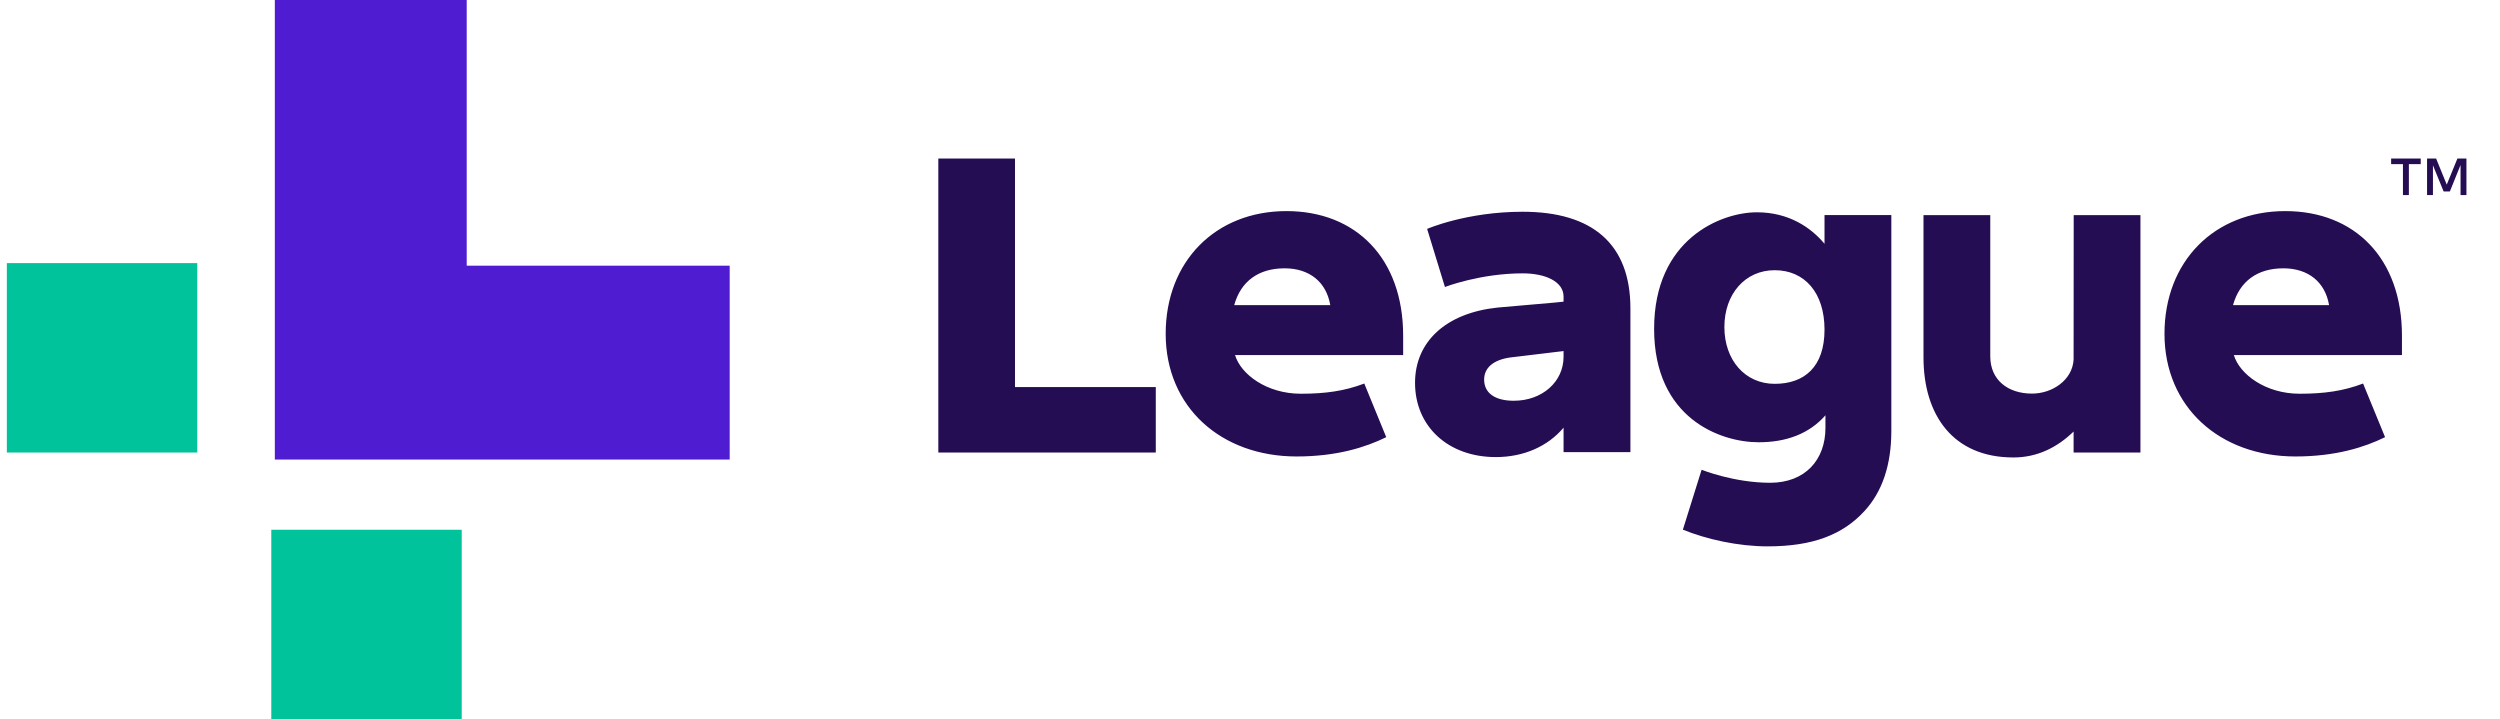
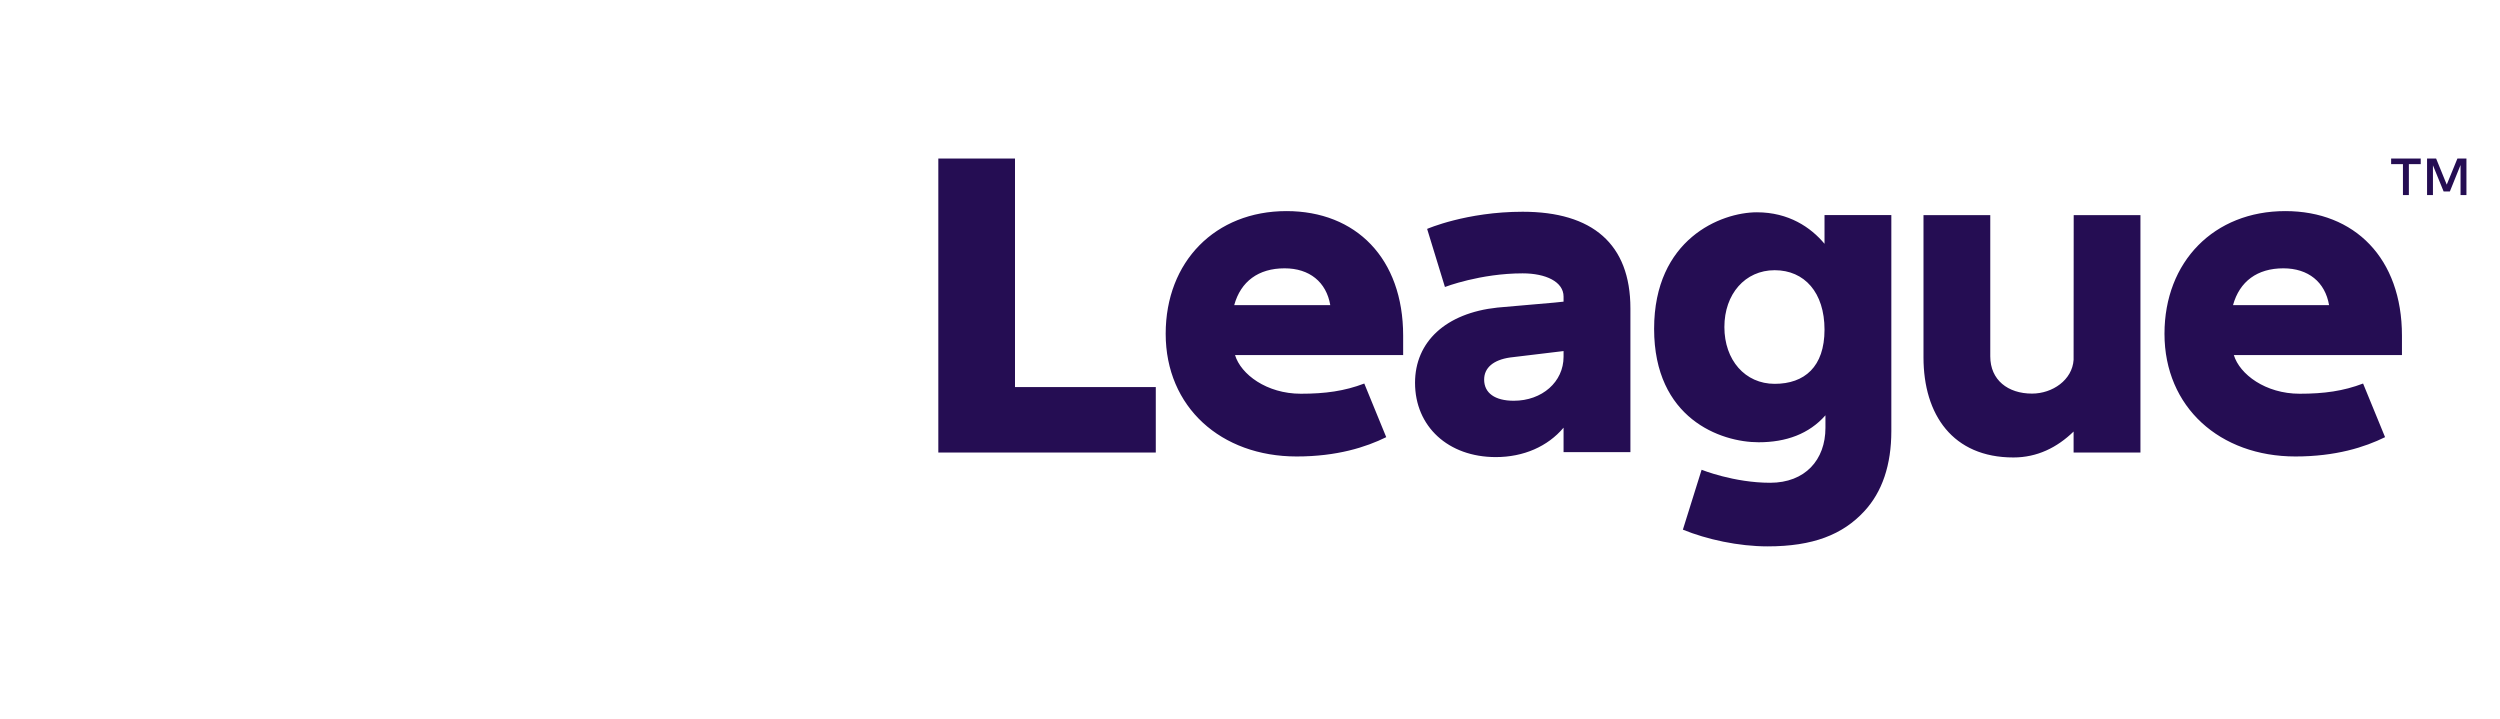
<svg xmlns="http://www.w3.org/2000/svg" width="73" height="21" viewBox="0 0 73 21" fill="none">
  <path fill-rule="evenodd" clip-rule="evenodd" d="M27.399 13.213H33.749V11.302H29.638V4.63H27.399V13.213ZM36.039 8.91C36.23 8.215 36.749 7.835 37.51 7.835C38.237 7.835 38.729 8.235 38.844 8.91H36.039ZM37.565 6.164C35.488 6.164 34.038 7.637 34.038 9.746C34.038 11.889 35.655 13.329 37.862 13.329C39.037 13.329 39.885 13.058 40.478 12.765L39.837 11.199C39.261 11.419 38.697 11.497 37.985 11.497C36.986 11.497 36.232 10.929 36.063 10.368H40.972V9.8C40.972 7.544 39.594 6.164 37.565 6.164ZM51.821 11.208C50.956 11.208 50.352 10.515 50.352 9.549C50.352 8.587 50.956 7.89 51.821 7.89C52.691 7.89 53.276 8.541 53.276 9.626C53.276 10.711 52.691 11.208 51.821 11.208V11.208ZM49.14 15.466C49.841 15.752 50.764 15.954 51.614 15.954C52.942 15.954 53.806 15.61 54.435 14.931C54.962 14.364 55.227 13.575 55.227 12.586V6.28H53.276V7.119C52.878 6.641 52.231 6.199 51.302 6.199C50.25 6.199 48.3 6.981 48.3 9.602C48.3 12.223 50.242 12.914 51.352 12.914C52.157 12.914 52.824 12.67 53.303 12.127L53.303 12.493C53.303 13.428 52.71 14.097 51.688 14.097C50.628 14.097 49.687 13.717 49.687 13.717L49.14 15.466ZM62.501 6.281H60.552L60.549 10.507C60.511 11.094 59.935 11.493 59.334 11.493C58.633 11.493 58.116 11.097 58.116 10.407V6.281H56.166V10.435C56.166 12.111 57.021 13.358 58.792 13.358C59.485 13.358 60.068 13.068 60.549 12.601V13.213H62.501V6.281ZM65.204 8.91C65.396 8.215 65.914 7.835 66.674 7.835C67.401 7.835 67.894 8.235 68.009 8.91H65.204ZM66.73 6.164C64.653 6.164 63.203 7.637 63.203 9.746C63.203 11.889 64.82 13.329 67.027 13.329C68.202 13.329 69.051 13.058 69.644 12.765L69.002 11.199C68.427 11.419 67.863 11.497 67.15 11.497C66.152 11.497 65.398 10.929 65.228 10.368H70.137V9.8C70.137 7.544 68.759 6.164 66.73 6.164ZM45.656 10.251V10.418C45.656 11.15 45.031 11.702 44.202 11.702C43.653 11.702 43.337 11.477 43.337 11.084C43.337 10.739 43.606 10.51 44.092 10.439L45.656 10.251ZM44.461 6.183C42.817 6.183 41.672 6.684 41.672 6.684L42.192 8.38C42.192 8.38 43.221 7.982 44.461 7.982C45.136 7.982 45.656 8.226 45.656 8.661V8.808L45.389 8.836L43.726 8.981C42.212 9.142 41.319 9.984 41.319 11.178C41.319 12.455 42.289 13.347 43.678 13.347C44.487 13.347 45.194 13.037 45.656 12.488V13.202H47.608V9.005C47.608 7.124 46.5 6.183 44.461 6.183ZM70.685 4.793H70.339V5.696H70.166V4.793H69.821V4.63H70.685V4.793ZM72.02 5.695H71.848V4.818L71.536 5.591H71.354L71.042 4.827V5.695H70.87V4.63H71.135L71.445 5.391L71.756 4.63H72.02V5.695Z" fill="#250D53" />
-   <path fill-rule="evenodd" clip-rule="evenodd" d="M8.025 0V13.419H21.307V7.758H13.628V0H8.025Z" fill="#501CD2" />
-   <path fill-rule="evenodd" clip-rule="evenodd" d="M0.2 13.214H5.76V7.683H0.2V13.214ZM7.922 21H13.482V15.469H7.922V21Z" fill="#00C29B" />
</svg>